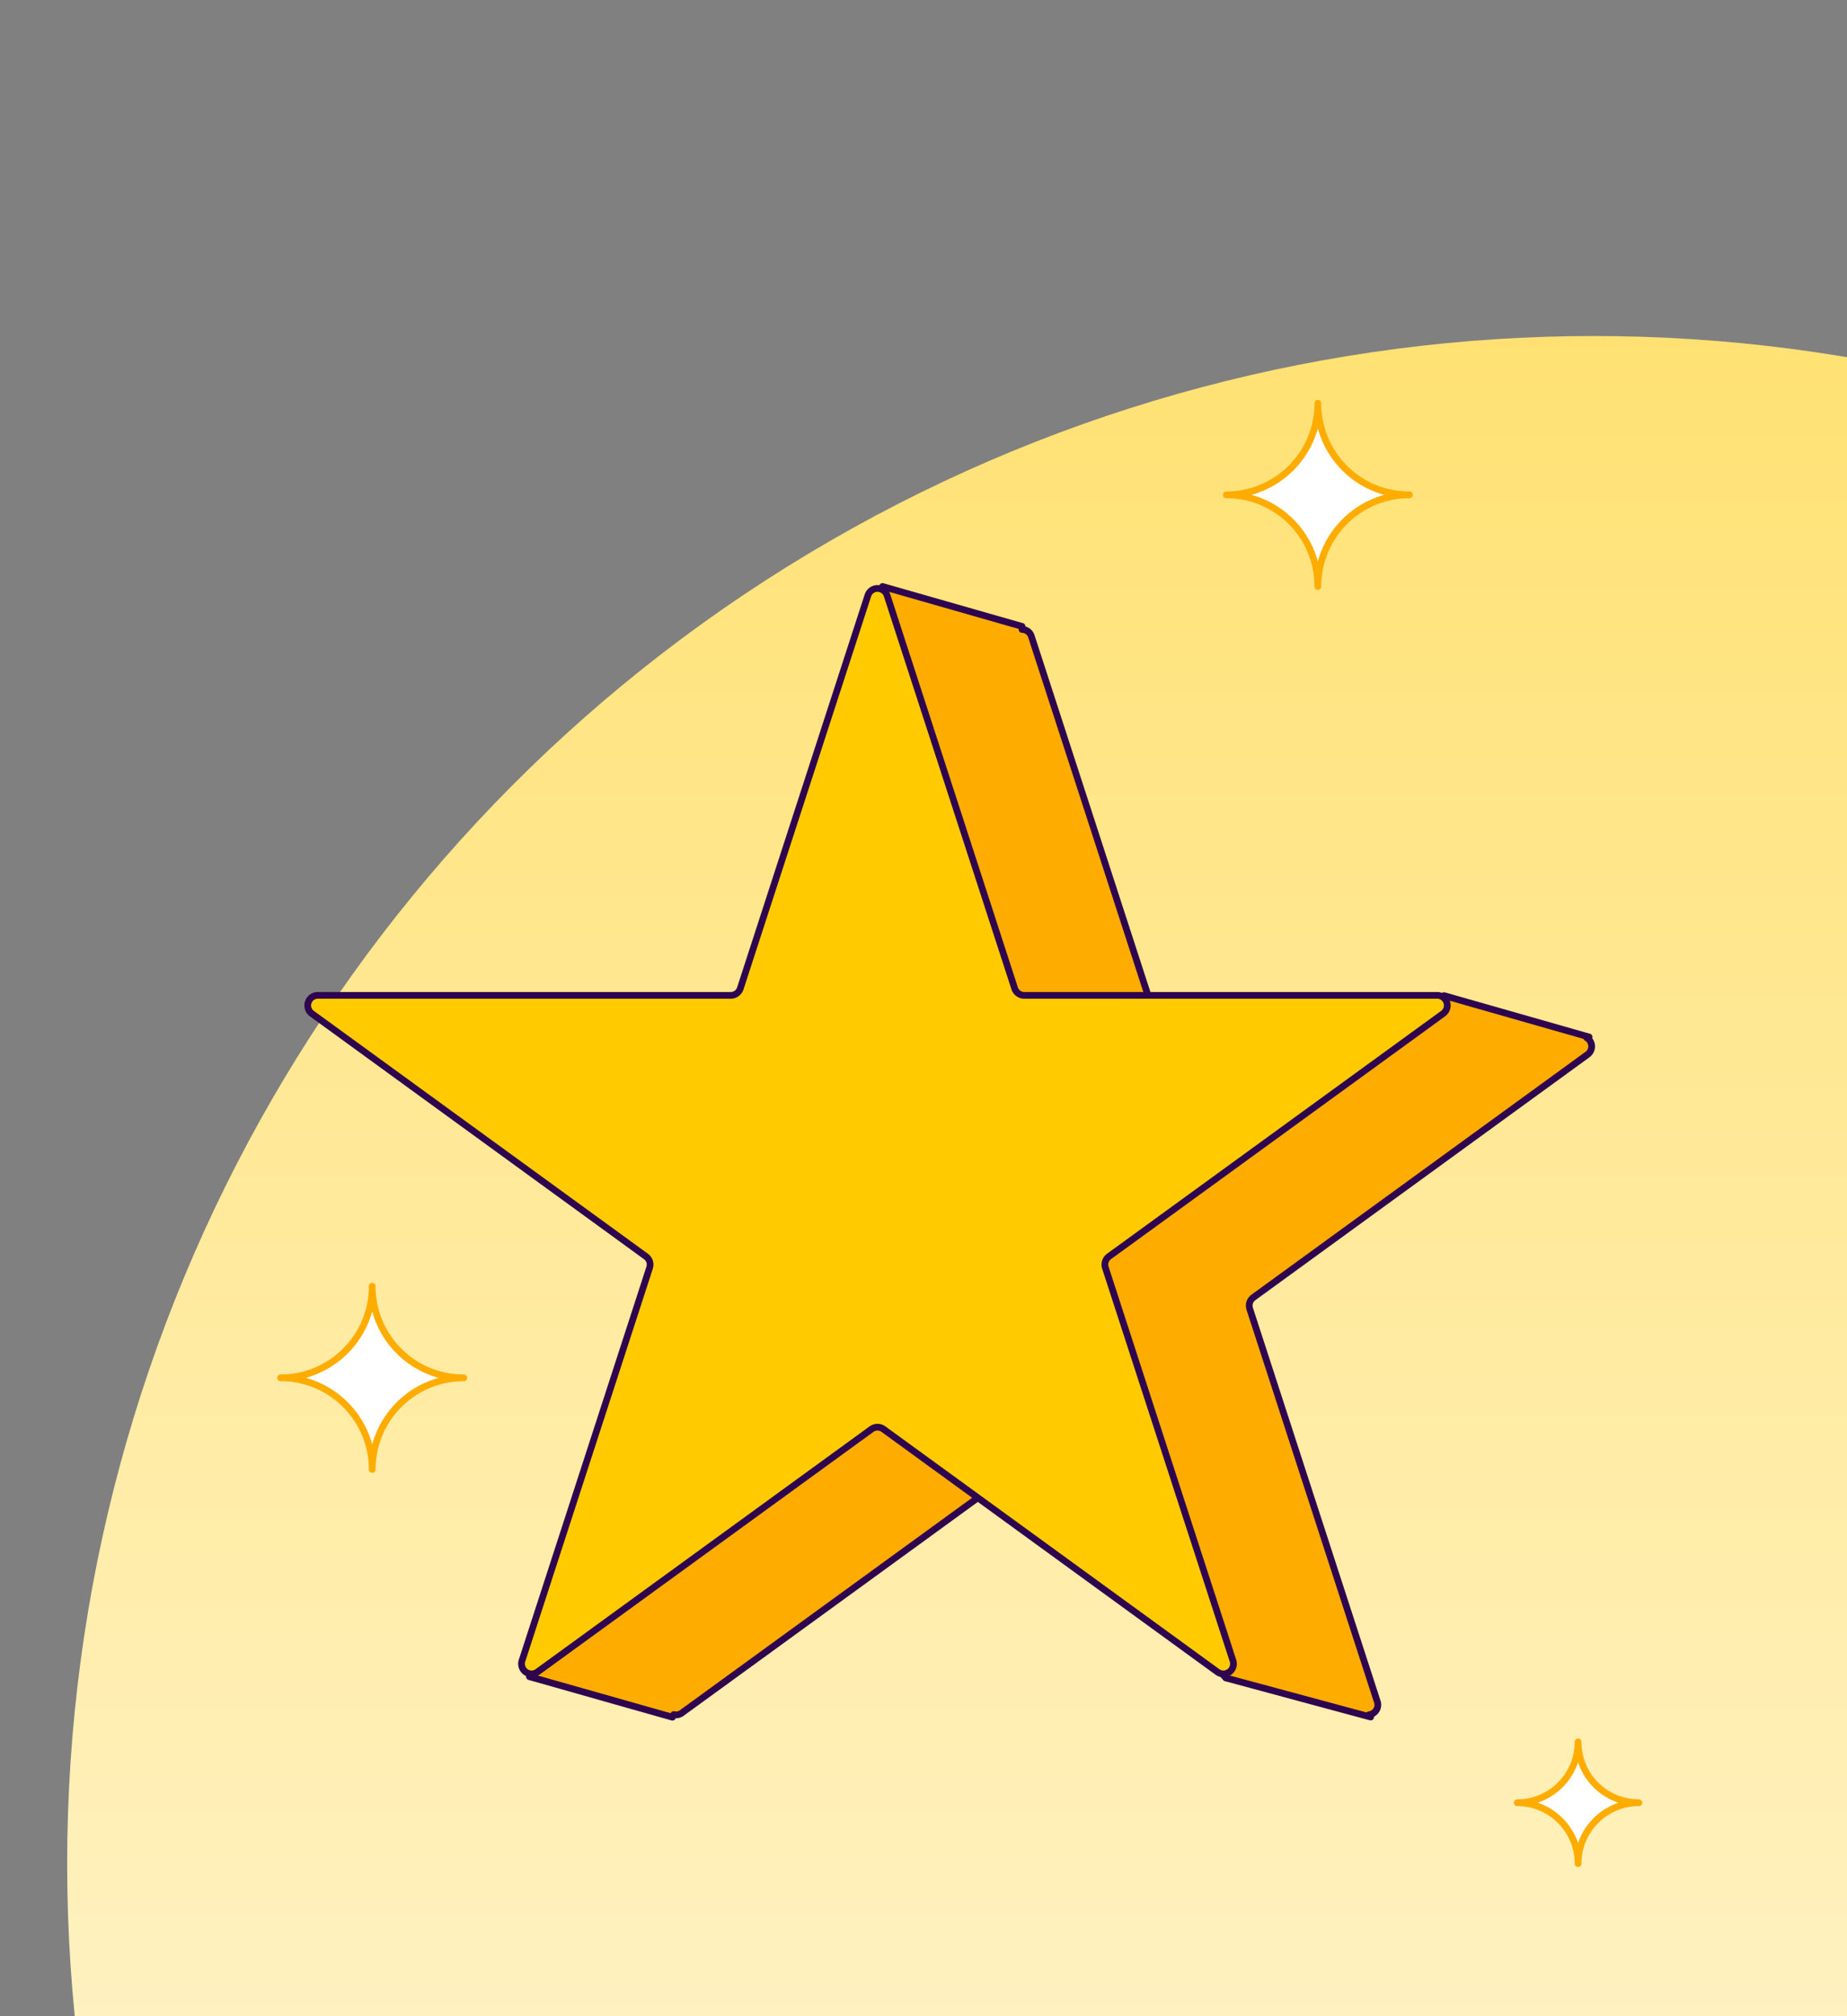
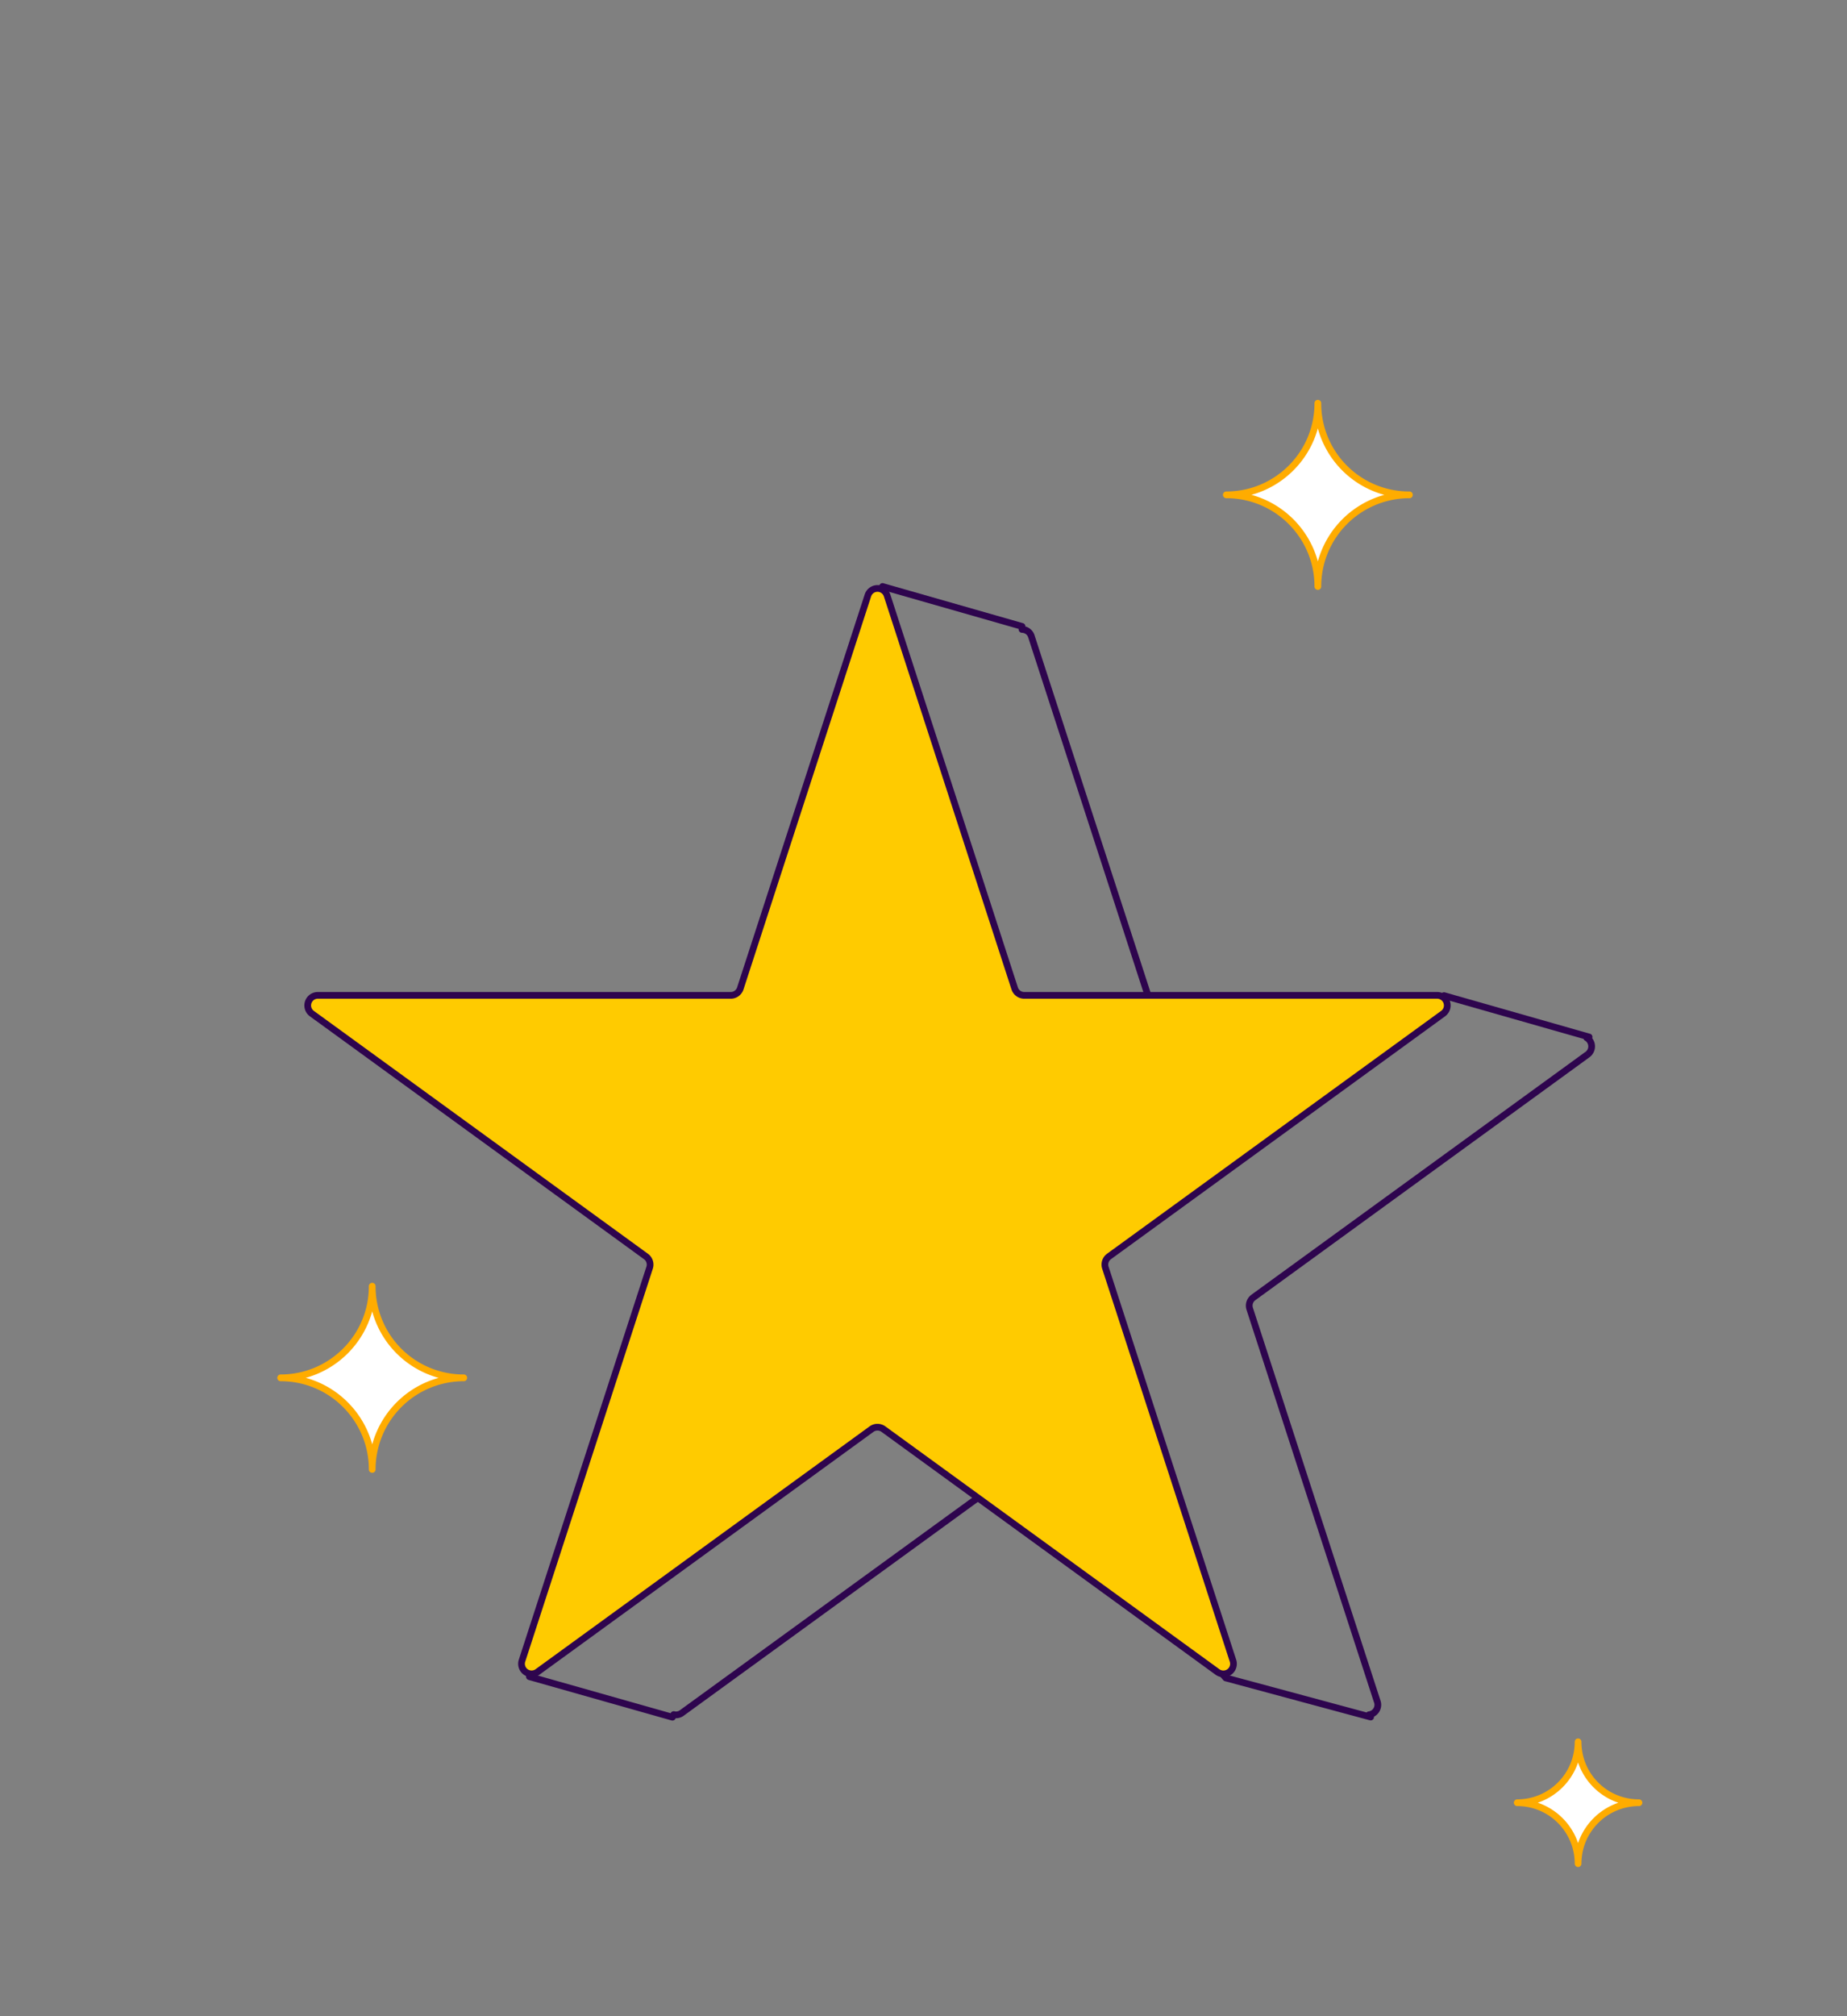
<svg xmlns="http://www.w3.org/2000/svg" width="55" height="60" fill="none" viewBox="0 0 55 60">
  <rect x="0" y="0" width="55" height="60" fill="#808080" stroke="none" />
-   <circle cx="47.46" cy="55.46" r="45.46" fill="url(#a)" />
-   <path fill="#FFAC00" d="m30.434 18.64-.001.091c.118.002.236.071.28.207l3.8 11.696c.04.123.155.207.285.207h4.3l3.905-1.212 4.316 1.23-.072.022a.3.3 0 0 1 .025.502l-9.949 7.228a.3.3 0 0 0-.11.335l3.802 11.696a.298.298 0 0 1-.247.387l.047.069-4.312-1.163-4.135-4.906-1.764-1.281a.3.3 0 0 0-.352 0l-9.95 7.229a.29.29 0 0 1-.24.047l-.039.078-4.257-1.206 3.324-4.891h2.584l1.969-6.059a.3.3 0 0 0-.11-.335l-9.948-7.228a.3.3 0 0 1 .176-.542h12.298a.3.3 0 0 0 .284-.207l.706-2.174h-.91l.142-11.007z" />
  <path fill="#2E054E" d="M30.434 18.64h.1a.1.1 0 0 0-.073-.096zm-.001.091h-.1a.1.1 0 0 0 .098.1zm.28.207-.095.031zm3.8 11.696.096-.031zm.285.207v.1zm4.3 0v.1a.1.1 0 0 0 .03-.005zm3.905-1.212.027-.096a.1.1 0 0 0-.057 0zm4.316 1.23.029.096a.1.1 0 0 0-.001-.192zm-.072.022-.028-.096a.1.1 0 0 0-.022.182zm.025.502-.06-.081zm-9.949 7.228.059.081zm-.11.335-.094.031zm3.802 11.696.095-.031zm-.247.387-.014-.099a.1.1 0 0 0-.069.156zm.047.069-.027.096a.1.1 0 0 0 .109-.153zm-4.312-1.163-.077.064a.1.1 0 0 0 .05.032zm-4.135-4.906.077-.064-.018-.017zm-1.764-1.281.06-.08zm-.352 0-.059-.08zm-9.95 7.229.06.08zm-.24.047.023-.097a.1.1 0 0 0-.112.052zm-.039.078-.027.096a.1.1 0 0 0 .117-.051zm-4.257-1.206-.083-.057a.1.1 0 0 0 .055.153zm3.324-4.891v-.1a.1.1 0 0 0-.083.044zm2.584 0v.1a.1.1 0 0 0 .095-.07zm1.969-6.059.095.031zm-.11-.335-.059.081zm-9.948-7.228.059-.081zm12.474-.542v.1zm.284-.207.095.03zm.706-2.174.095.03a.1.1 0 0 0-.095-.13zm-.91 0-.1-.001a.1.1 0 0 0 .1.101zm.142-11.007.028-.096a.1.1 0 0 0-.128.095zm4.153 1.187-.1-.001-.001.091.1.001.1.002v-.092zm-.001.091-.002.1c.08.002.157.047.187.138l.095-.03.095-.031a.39.39 0 0 0-.374-.277zm.28.207-.095.031 3.8 11.696.096-.031.095-.031-3.801-11.695zm3.8 11.696-.094.03a.4.4 0 0 0 .379.277v-.2a.2.2 0 0 1-.19-.138zm.285.207v.1h4.3v-.2h-4.3zm4.3 0 .03.095 3.905-1.212-.03-.095-.03-.096-3.904 1.212zm3.905-1.212-.028.096 4.317 1.23.027-.096.028-.096-4.317-1.23zm4.316 1.23-.028-.096-.072.022.028.096.029.096.072-.022zm-.072.022-.05.086a.2.2 0 0 1 .016.335l.059.08.058.082a.4.4 0 0 0-.033-.67zm.025.502-.06-.081-9.948 7.228.06.081.058.081 9.948-7.228zm-9.949 7.228-.059-.08a.4.4 0 0 0-.145.446l.095-.03.095-.032a.2.2 0 0 1 .073-.223zm-.11.335-.094.031 3.8 11.696.096-.031.095-.031-3.801-11.696zm3.802 11.696-.096.03a.198.198 0 0 1-.165.258l.014.1.013.098a.398.398 0 0 0 .329-.517zm-.247.387-.083.057.047.068.083-.056.082-.057-.047-.068zm.047.069L40.84 51l-4.312-1.163-.026.097-.026.096 4.311 1.163zm-4.312-1.163.076-.065-4.134-4.905-.077.064-.076.065 4.134 4.905zm-4.135-4.906.059-.08-1.764-1.282-.058.081-.06.081 1.764 1.281zm-1.764-1.281.06-.08a.4.4 0 0 0-.47 0l.058.08.059.081a.2.2 0 0 1 .235 0zm-.352 0-.059-.08-9.949 7.228.059.08.058.081 9.95-7.228zm-9.95 7.229-.058-.081a.19.19 0 0 1-.159.031l-.023.097-.022.098c.102.024.218.01.322-.065zm-.24.047-.089-.045-.039.077.09.046.089.045.039-.077zm-.039.078.028-.097-4.258-1.206-.027.096-.028.097 4.258 1.206zm-4.257-1.206.082.056 3.324-4.89-.082-.057-.083-.056-3.324 4.89zm3.324-4.891v.1h2.584v-.2H19.09zm2.584 0 .095.03 1.969-6.058-.095-.03-.096-.032-1.968 6.059zm1.969-6.059.095.031a.4.4 0 0 0-.146-.447l-.059.081-.059.081a.2.2 0 0 1 .073.223zm-.11-.335.059-.08-9.948-7.23-.059.082-.059.08 9.948 7.23zm-9.948-7.228.059-.081a.2.2 0 0 1 .117-.361v-.2a.4.4 0 0 0-.235.723zm.176-.542v.1h12.298v-.2H13.76zm12.298 0v.1a.4.4 0 0 0 .379-.276l-.095-.031-.095-.031a.2.2 0 0 1-.19.138zm.284-.207.095.03.706-2.173-.095-.031-.095-.03-.706 2.173zm.706-2.174v-.1h-.91v.2h.91zm-.91 0 .1.001.142-11.007h-.1l-.1-.002-.142 11.007zm.142-11.007-.027.096 4.152 1.187.028-.096.027-.096-4.152-1.187z" />
  <path fill="#FFCB00" stroke="#2E054E" stroke-width=".2" d="M25.845 17.718a.3.3 0 0 1 .57 0l3.8 11.696a.3.3 0 0 0 .285.207h12.297a.3.3 0 0 1 .177.542l-9.95 7.228a.3.3 0 0 0-.108.335l3.8 11.696a.3.3 0 0 1-.461.335l-9.95-7.229a.3.3 0 0 0-.351 0l-9.95 7.229a.3.3 0 0 1-.46-.335l3.8-11.696a.3.3 0 0 0-.109-.335l-9.949-7.228a.3.3 0 0 1 .176-.542H21.76a.3.3 0 0 0 .285-.207z" />
  <path fill="#fff" stroke="#FFAC00" stroke-linecap="round" stroke-linejoin="round" stroke-width=".2" d="M41.97 14.726a2.727 2.727 0 0 0-2.727 2.727c0-1.5-1.214-2.727-2.726-2.727 1.5 0 2.726-1.214 2.726-2.727a2.72 2.72 0 0 0 2.727 2.727M13.81 41.003a2.727 2.727 0 0 0-2.726 2.726c0-1.5-1.215-2.726-2.727-2.726 1.5 0 2.727-1.215 2.727-2.727a2.72 2.72 0 0 0 2.727 2.727M48.805 53.647c-.997 0-1.813.808-1.813 1.813 0-.997-.807-1.813-1.812-1.813.997 0 1.812-.807 1.812-1.812 0 1.005.808 1.812 1.813 1.812" />
  <defs>
    <linearGradient id="a" x1="47.46" x2="47.46" y1="10" y2="100.919" gradientUnits="userSpaceOnUse">
      <stop stop-color="#FFE173" />
      <stop offset="1" stop-color="#fff" />
    </linearGradient>
  </defs>
</svg>